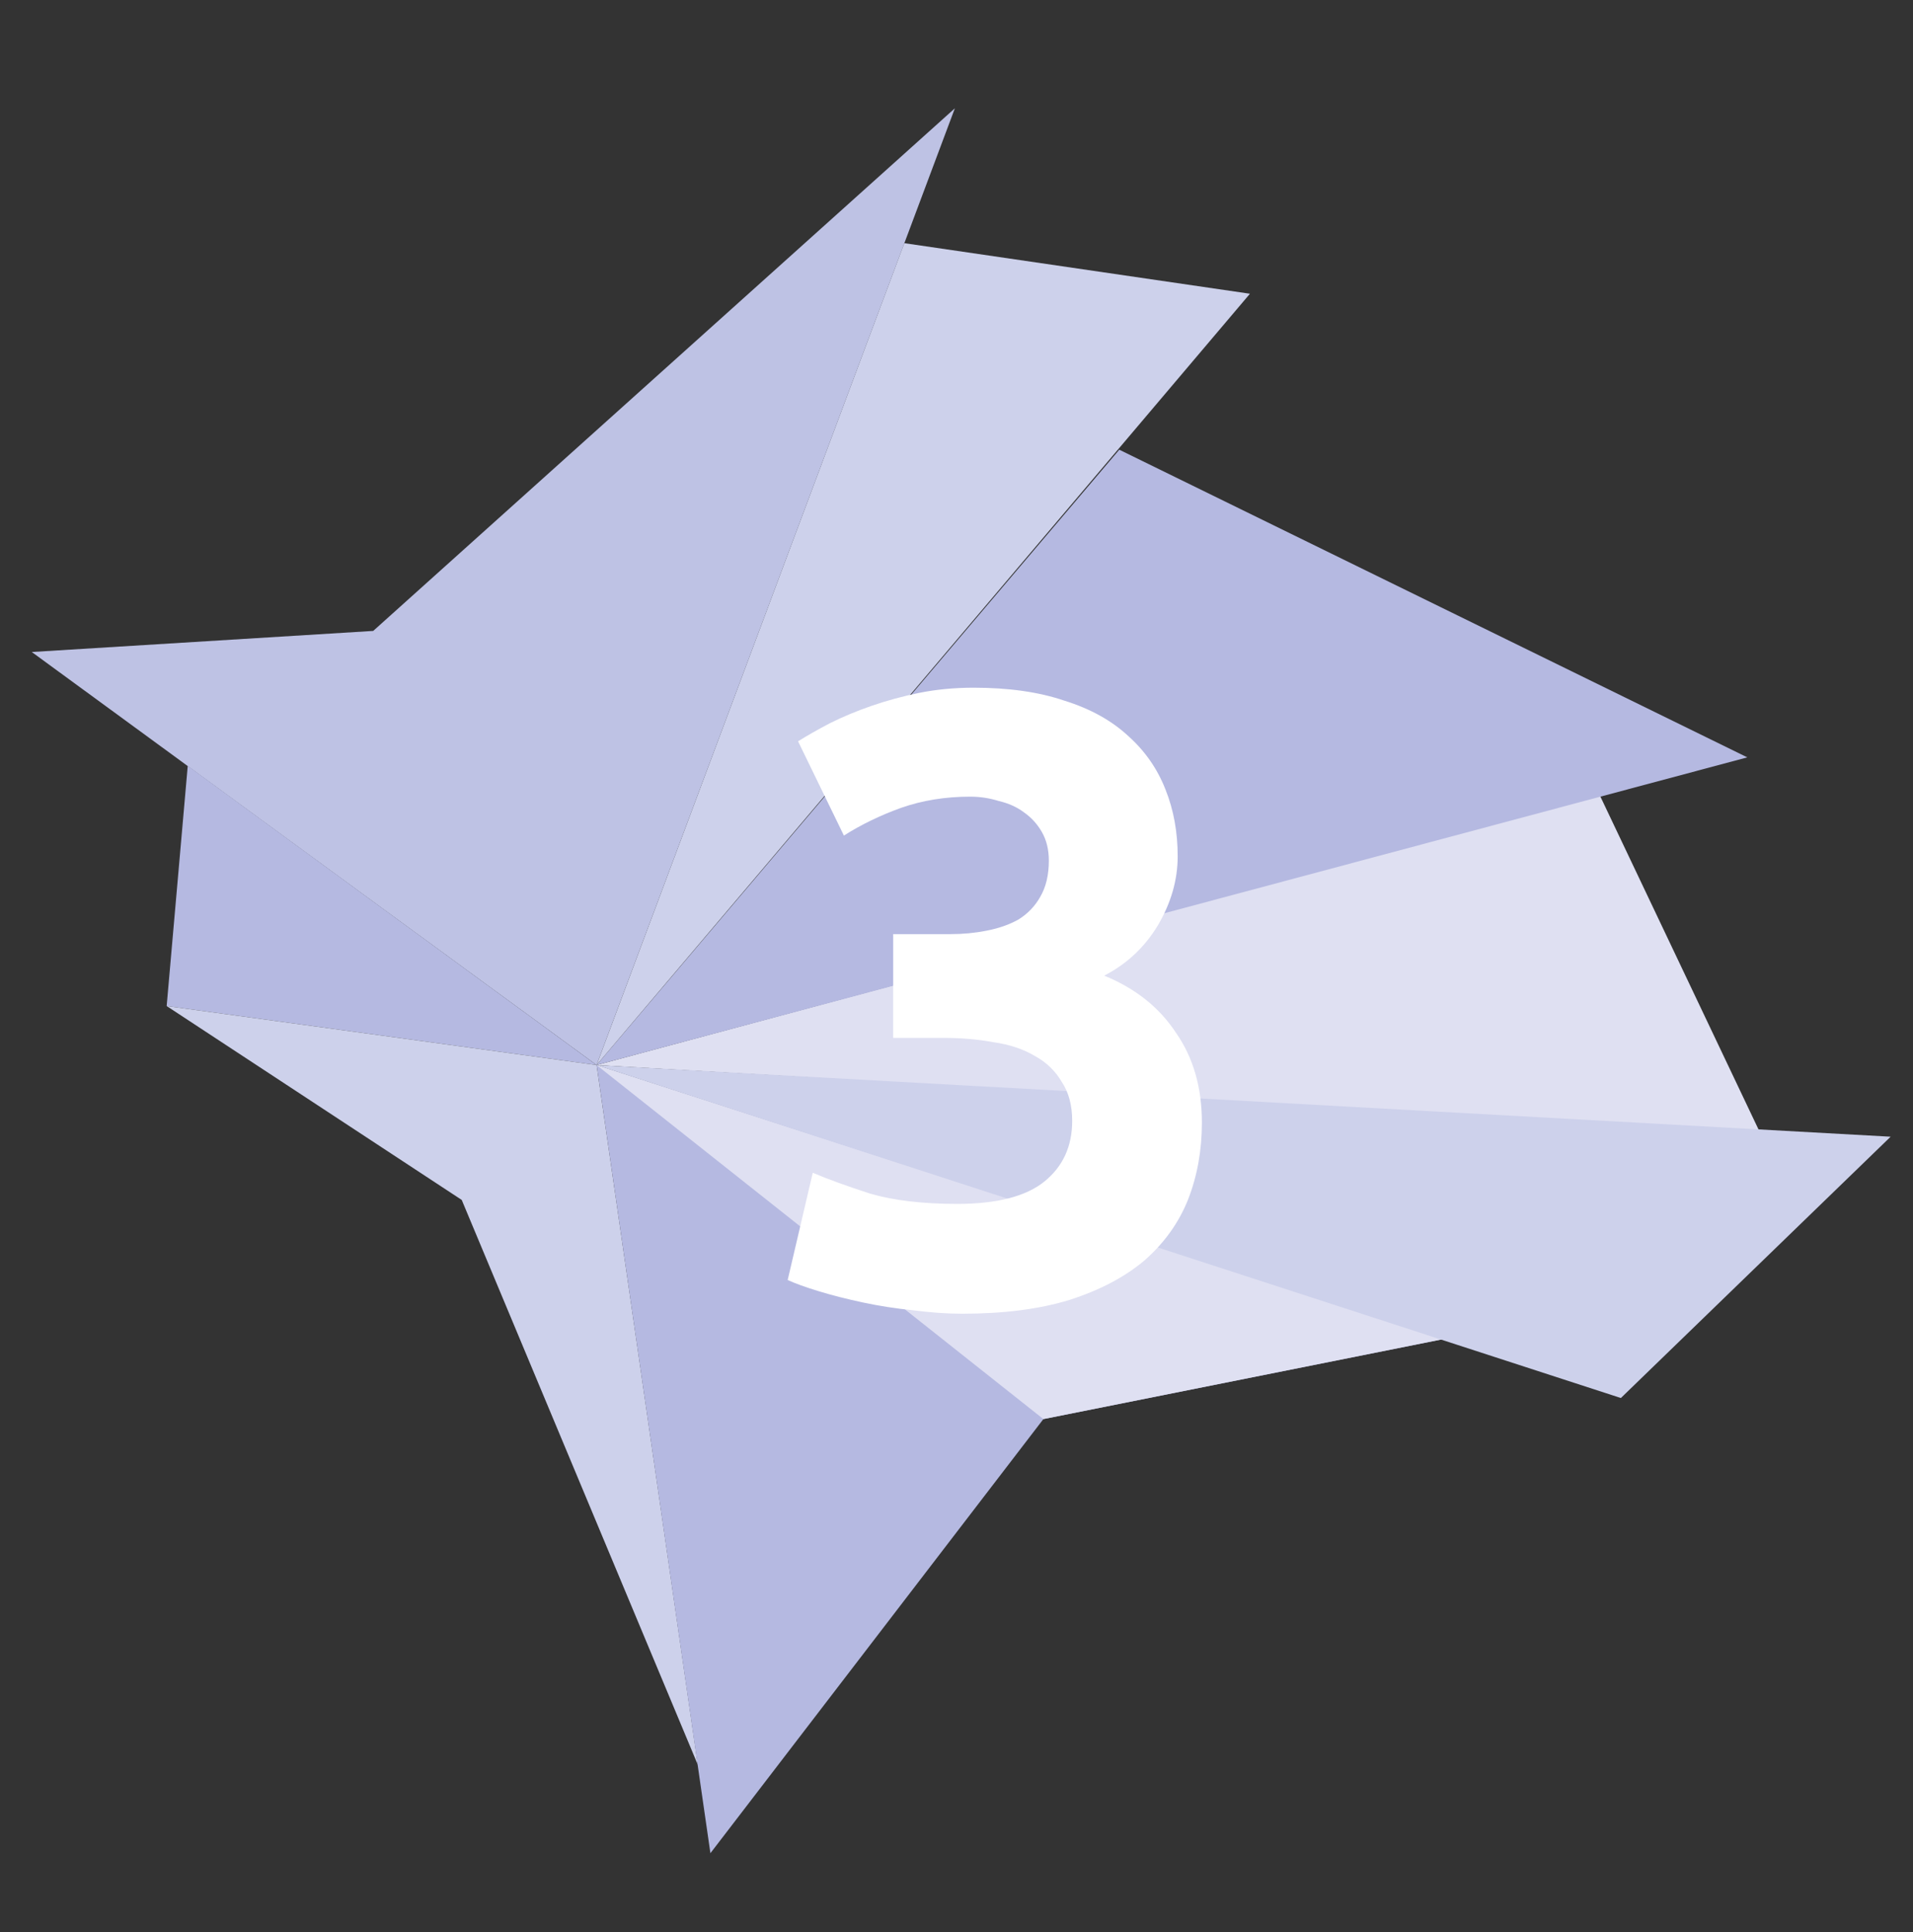
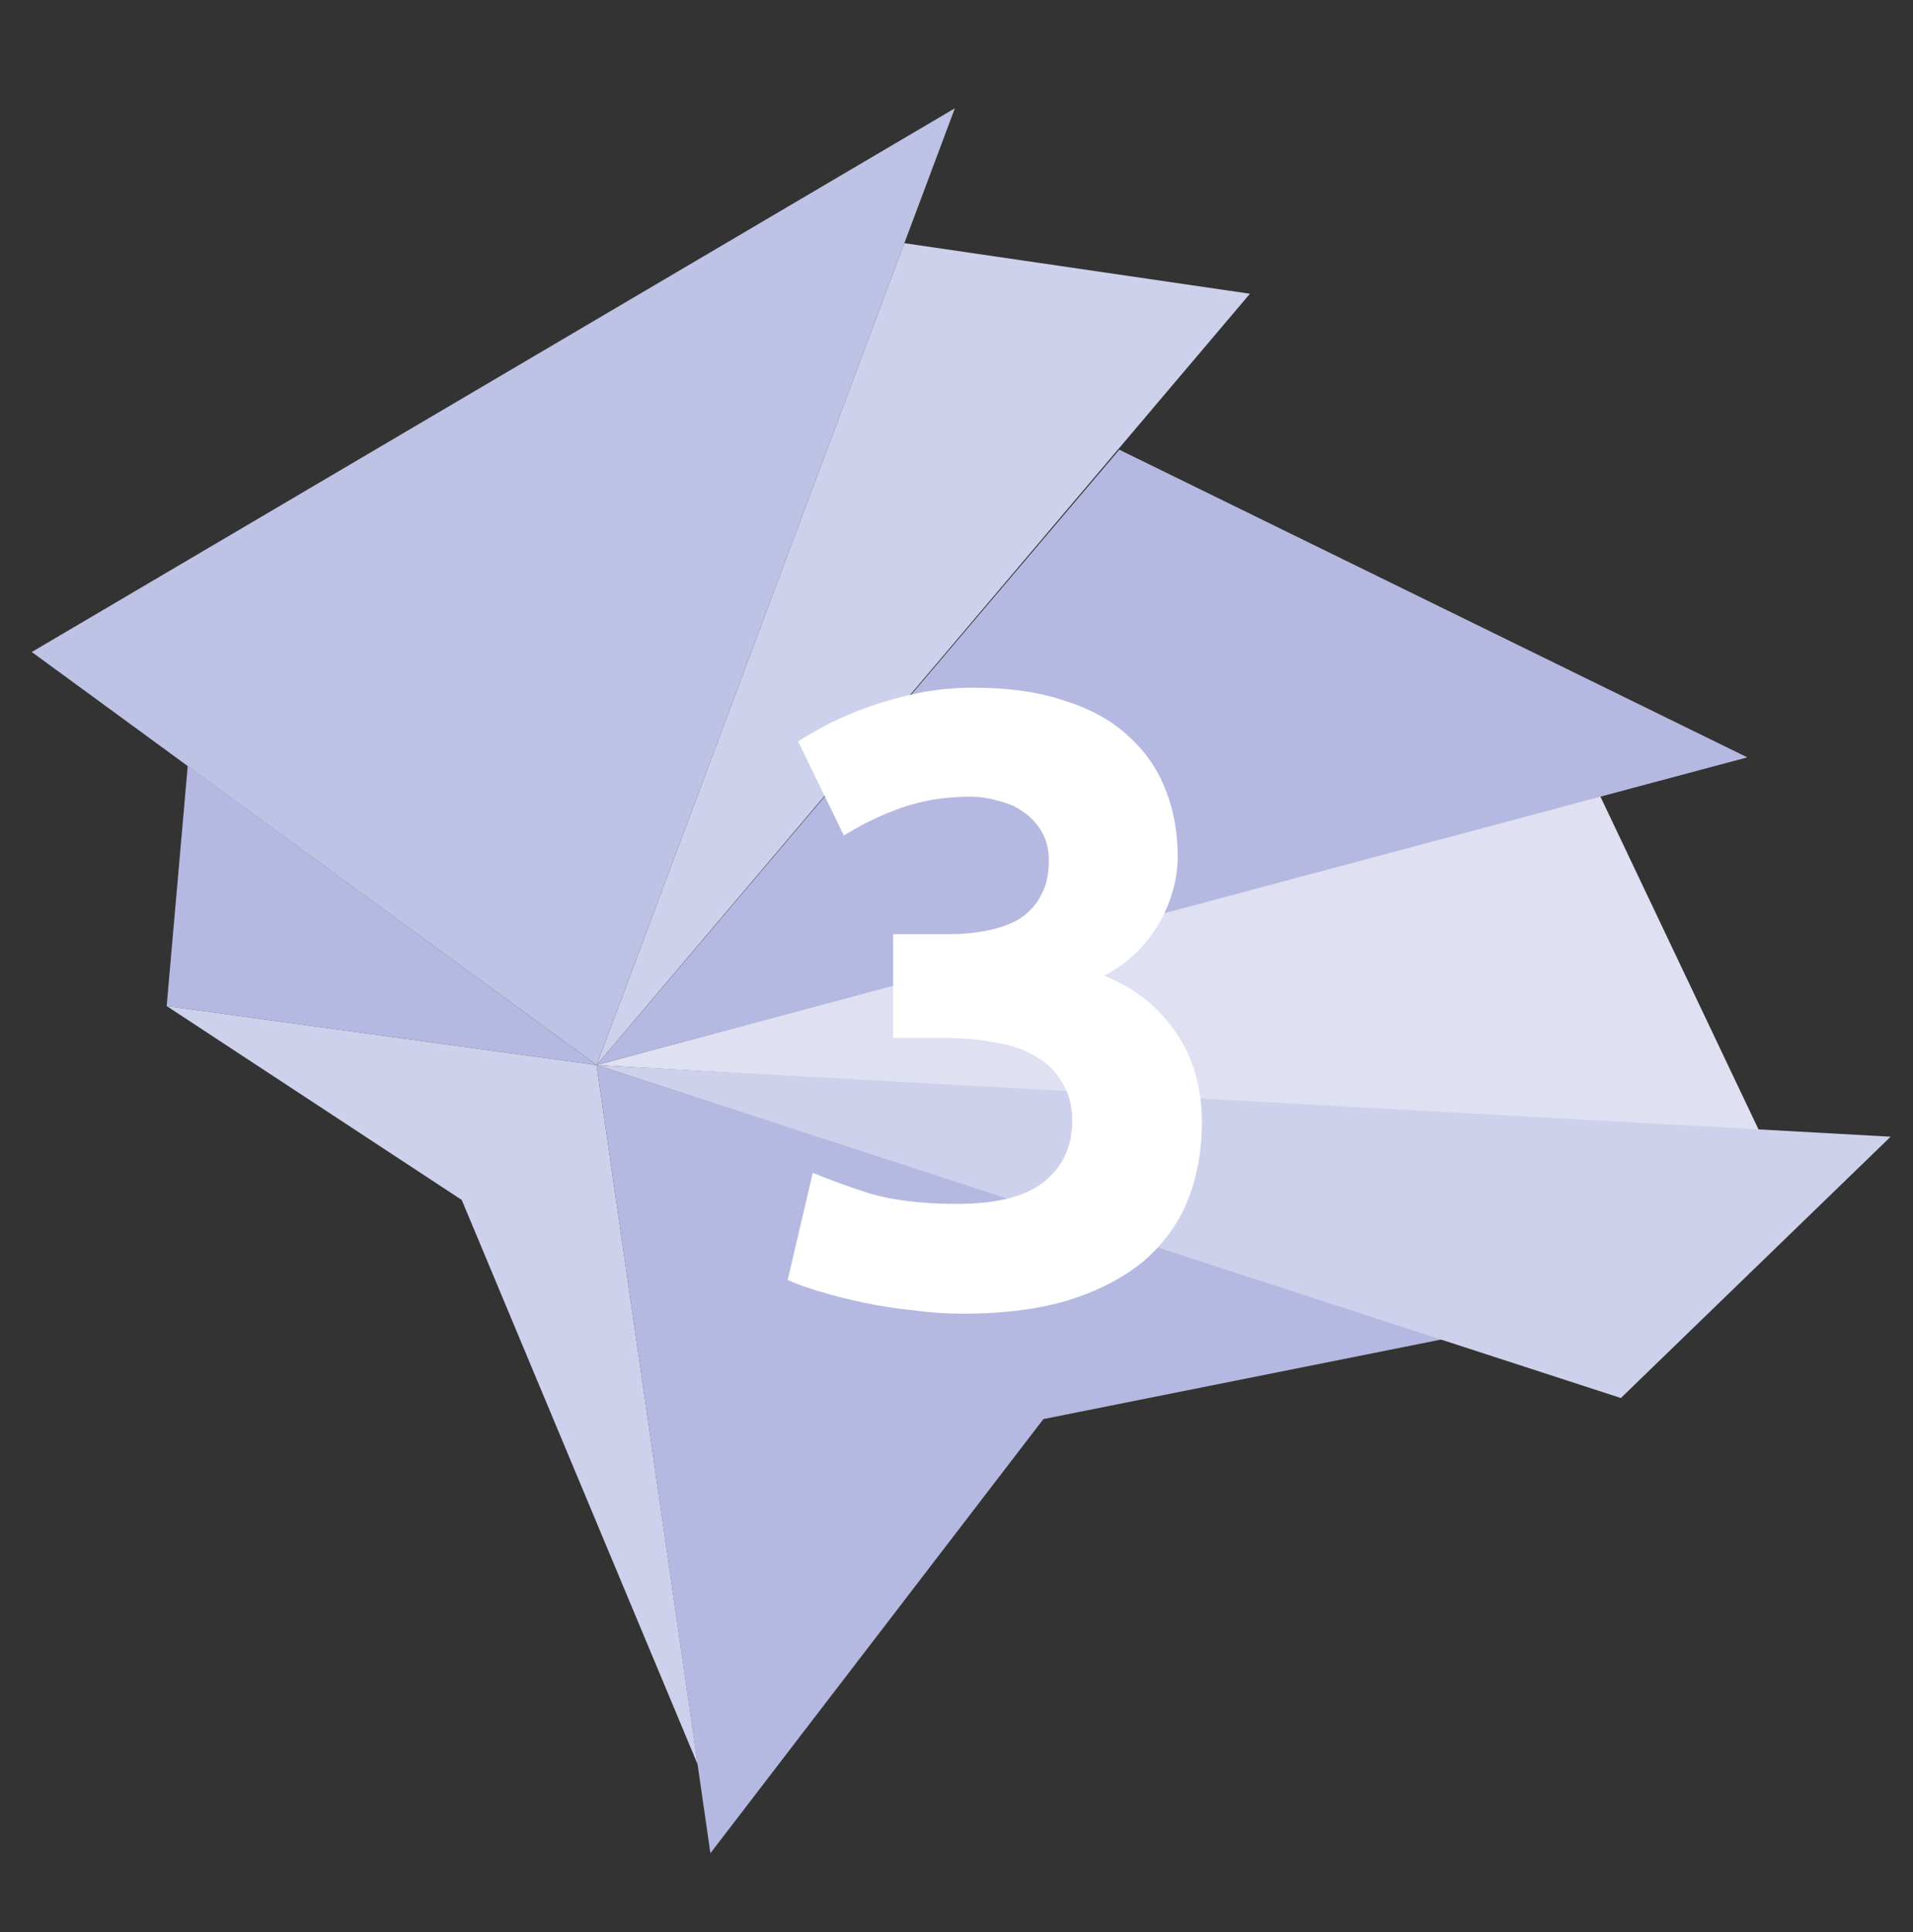
<svg xmlns="http://www.w3.org/2000/svg" width="100" height="101" viewBox="0 0 100 101" fill="none">
  <rect x="0" y="0" width="100" height="101" fill="#333333" stroke="none" />
  <g clip-path="url(#clip0_3884_17292)">
    <path d="M92 59.203L31.186 55.678L83.627 41.576L92 59.203Z" fill="#DFE0F2" />
    <path d="M58.509 23.509L31.187 55.678L91.339 39.593L58.509 23.509Z" fill="#B5B9E1" />
    <path d="M65.339 15.356L31.186 55.678L47.271 12.712L65.339 15.356Z" fill="#CDD1EB" />
-     <path d="M1.661 34.085L31.186 55.678L49.915 5.661L19.509 32.983L1.661 34.085Z" fill="#BEC2E4" />
+     <path d="M1.661 34.085L31.186 55.678L49.915 5.661L1.661 34.085Z" fill="#BEC2E4" />
    <path d="M9.814 40.034L31.186 55.678L8.712 52.593L9.814 40.034Z" fill="#B5B9E1" />
    <path d="M36.475 92.254L31.186 55.678L8.712 52.593L24.136 62.729L36.475 92.254Z" fill="#CDD1EB" />
    <path d="M37.136 96.881L31.186 55.678L75.475 70L54.542 74.186L37.136 96.881Z" fill="#B5B9E1" />
-     <path d="M54.542 74.186L31.186 55.678L75.475 70L54.542 74.186Z" fill="#DFE0F2" />
    <path d="M98.831 59.424L31.186 55.678L84.729 73.085L98.831 59.424Z" fill="#CDD1EB" />
    <path d="M50.306 68.678C49.493 68.678 48.634 68.618 47.73 68.497C46.826 68.407 45.952 68.271 45.108 68.09C44.264 67.91 43.496 67.714 42.803 67.503C42.109 67.292 41.567 67.096 41.175 66.915L42.486 61.31C43.27 61.642 44.264 62.003 45.47 62.395C46.705 62.757 48.227 62.937 50.035 62.937C52.114 62.937 53.636 62.545 54.601 61.762C55.565 60.978 56.047 59.924 56.047 58.598C56.047 57.784 55.866 57.106 55.505 56.564C55.173 55.991 54.706 55.539 54.103 55.208C53.501 54.846 52.777 54.605 51.934 54.484C51.12 54.334 50.246 54.258 49.312 54.258H46.69V48.834H49.673C50.336 48.834 50.969 48.774 51.572 48.653C52.205 48.533 52.762 48.337 53.245 48.066C53.727 47.764 54.103 47.372 54.374 46.89C54.676 46.378 54.827 45.745 54.827 44.992C54.827 44.419 54.706 43.922 54.465 43.5C54.224 43.078 53.907 42.732 53.516 42.46C53.154 42.189 52.717 41.993 52.205 41.873C51.723 41.722 51.225 41.647 50.713 41.647C49.417 41.647 48.212 41.843 47.097 42.234C46.012 42.626 45.017 43.108 44.114 43.681L41.718 38.754C42.2 38.452 42.757 38.136 43.39 37.804C44.053 37.473 44.776 37.172 45.56 36.9C46.343 36.629 47.172 36.403 48.046 36.222C48.95 36.041 49.899 35.951 50.894 35.951C52.732 35.951 54.314 36.177 55.64 36.629C56.996 37.051 58.111 37.669 58.985 38.483C59.859 39.266 60.507 40.2 60.929 41.285C61.351 42.34 61.562 43.5 61.562 44.766C61.562 46.001 61.215 47.207 60.522 48.382C59.829 49.527 58.895 50.401 57.72 51.004C59.347 51.667 60.597 52.661 61.471 53.987C62.376 55.283 62.828 56.85 62.828 58.688C62.828 60.135 62.586 61.476 62.104 62.711C61.622 63.917 60.869 64.971 59.844 65.876C58.819 66.749 57.509 67.442 55.911 67.955C54.344 68.437 52.476 68.678 50.306 68.678Z" fill="white" />
  </g>
  <defs>
    <clipPath id="clip0_3884_17292">
      <rect width="100" height="100" fill="white" transform="translate(0 0.889)" />
    </clipPath>
  </defs>
</svg>